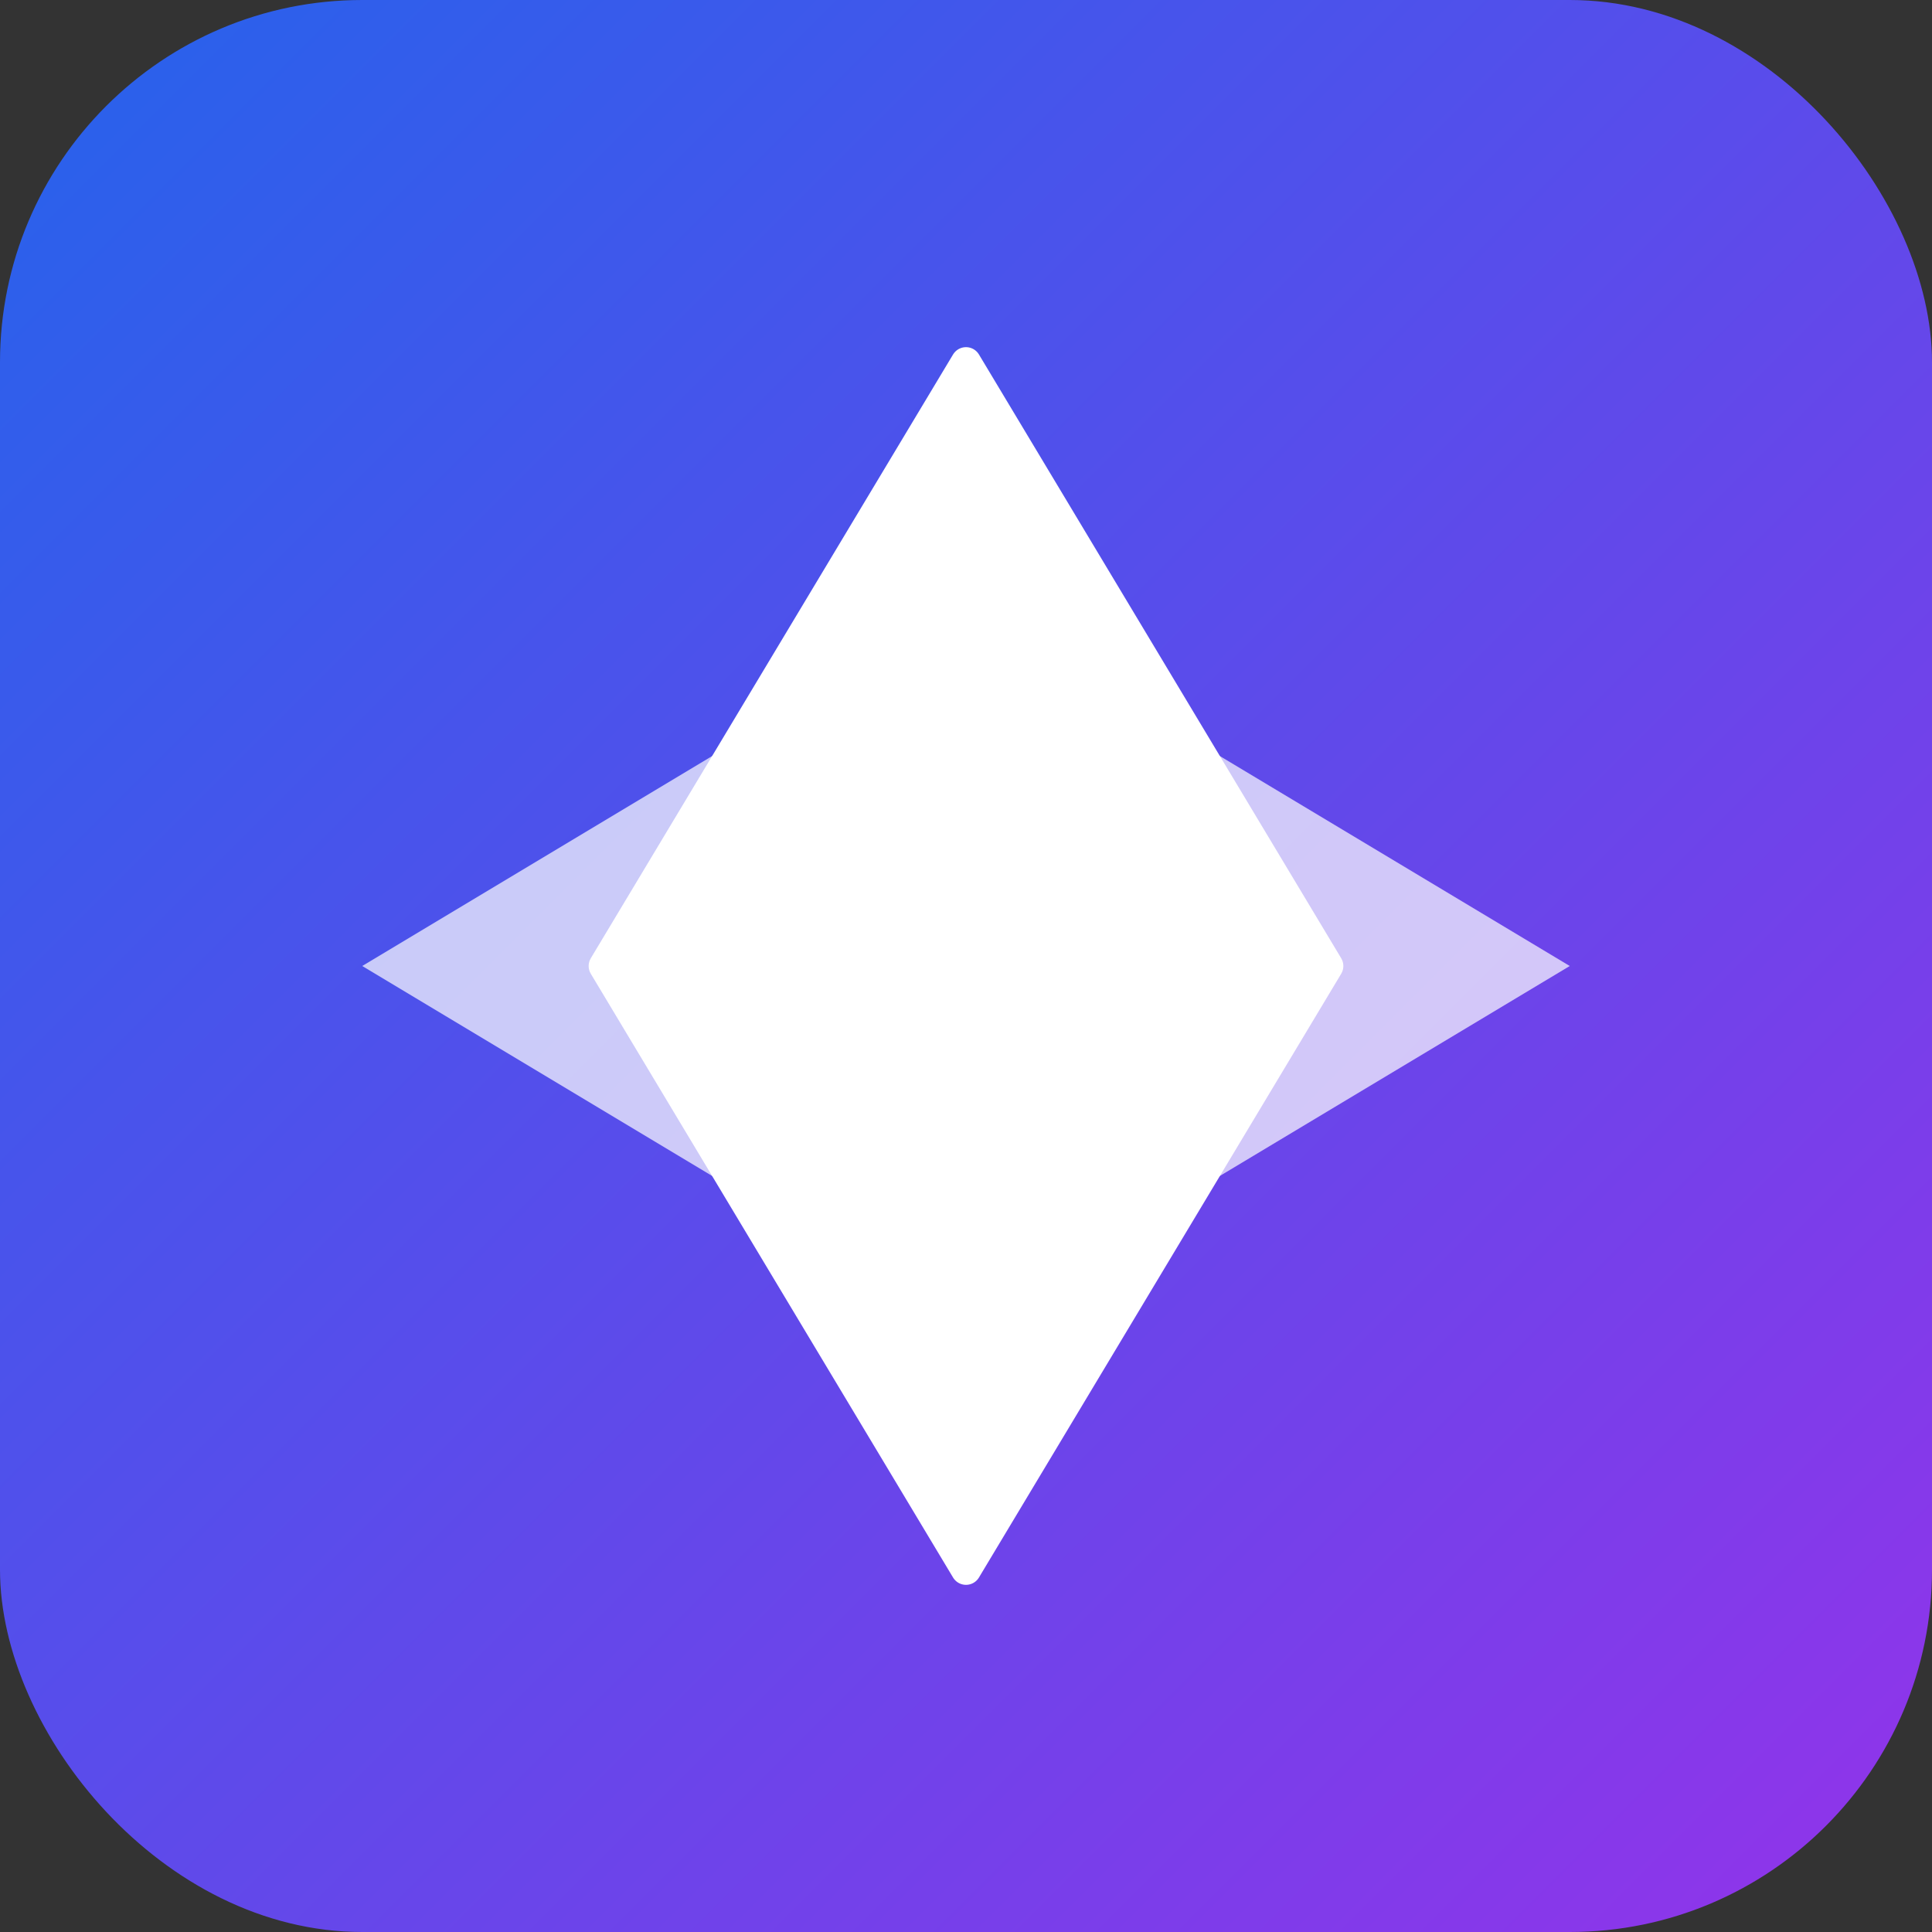
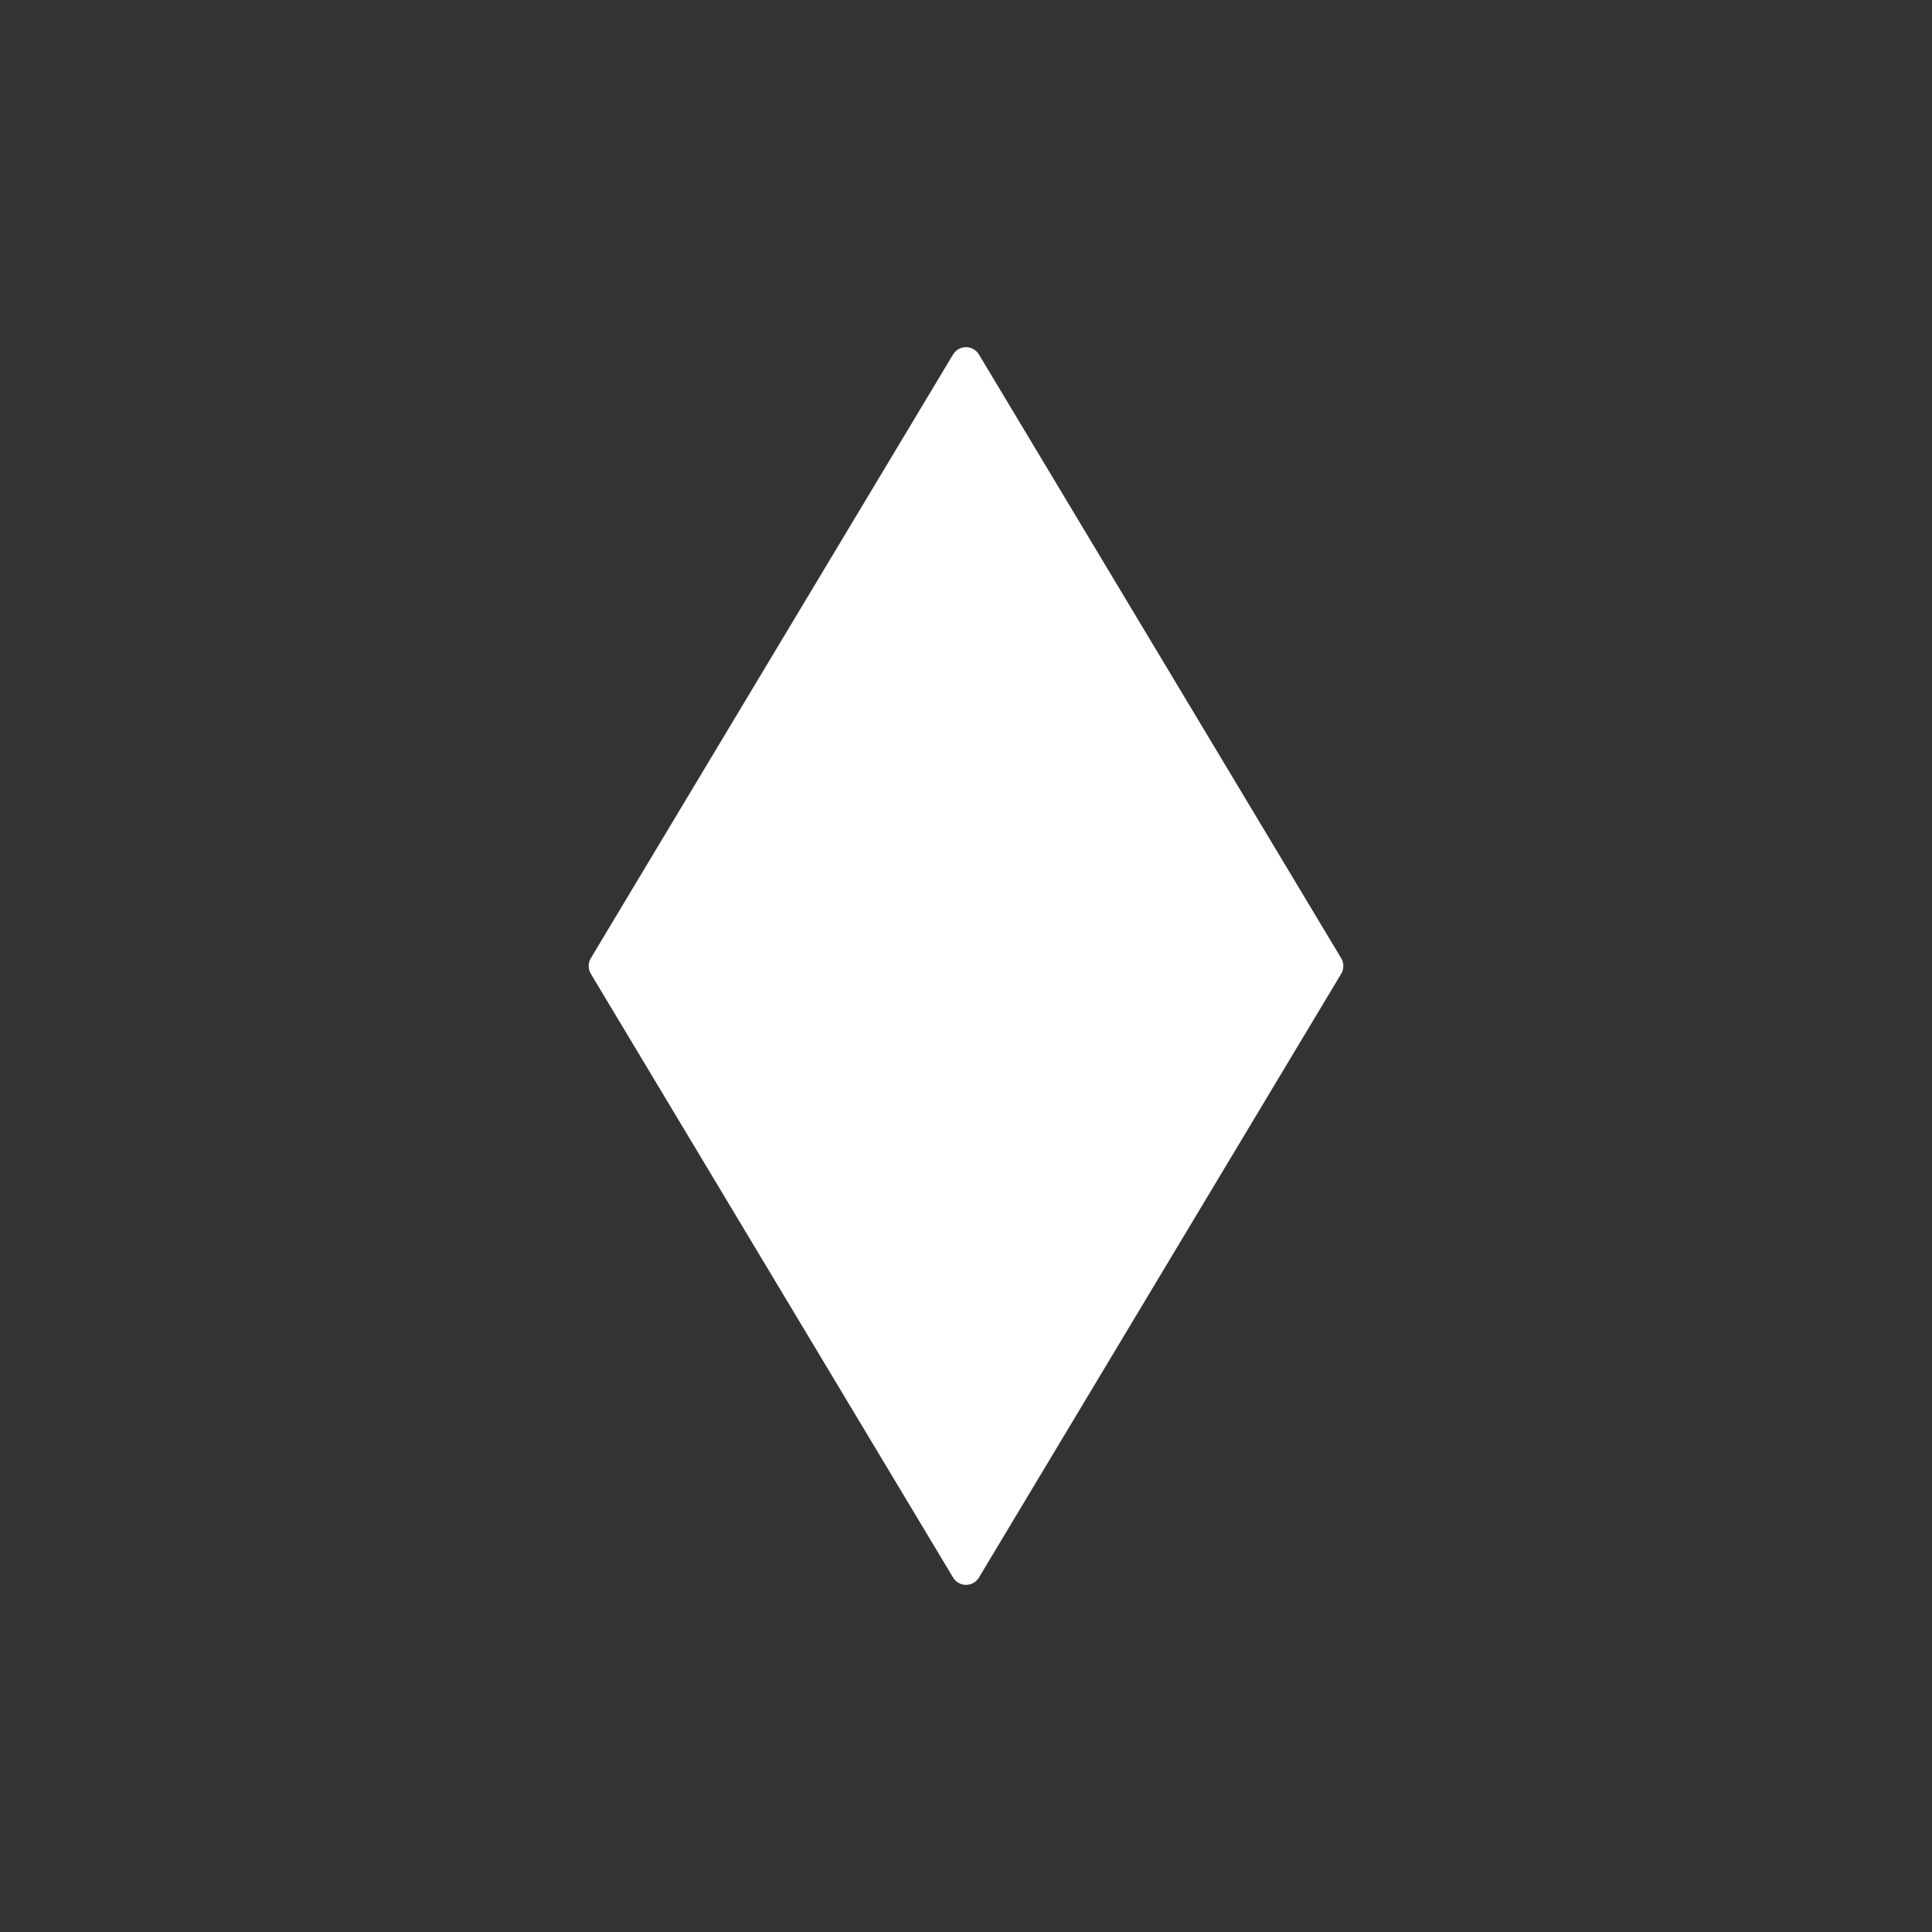
<svg xmlns="http://www.w3.org/2000/svg" width="32" height="32" viewBox="0 0 32 32" fill="none">
  <rect x="0" y="0" width="32" height="32" fill="#333333" stroke="none" />
  <defs>
    <linearGradient id="gradient" x1="0%" y1="0%" x2="100%" y2="100%">
      <stop offset="0%" style="stop-color:#2563eb;stop-opacity:1" />
      <stop offset="100%" style="stop-color:#9333ea;stop-opacity:1" />
    </linearGradient>
  </defs>
-   <rect width="32" height="32" rx="6" fill="url(#gradient)" />
  <path d="M16 6L22 16L16 26L10 16L16 6Z" fill="white" stroke="white" stroke-width="0.5" stroke-linejoin="round" />
-   <path d="M6 16L16 10L26 16L16 22L6 16Z" fill="white" fill-opacity="0.7" />
</svg>